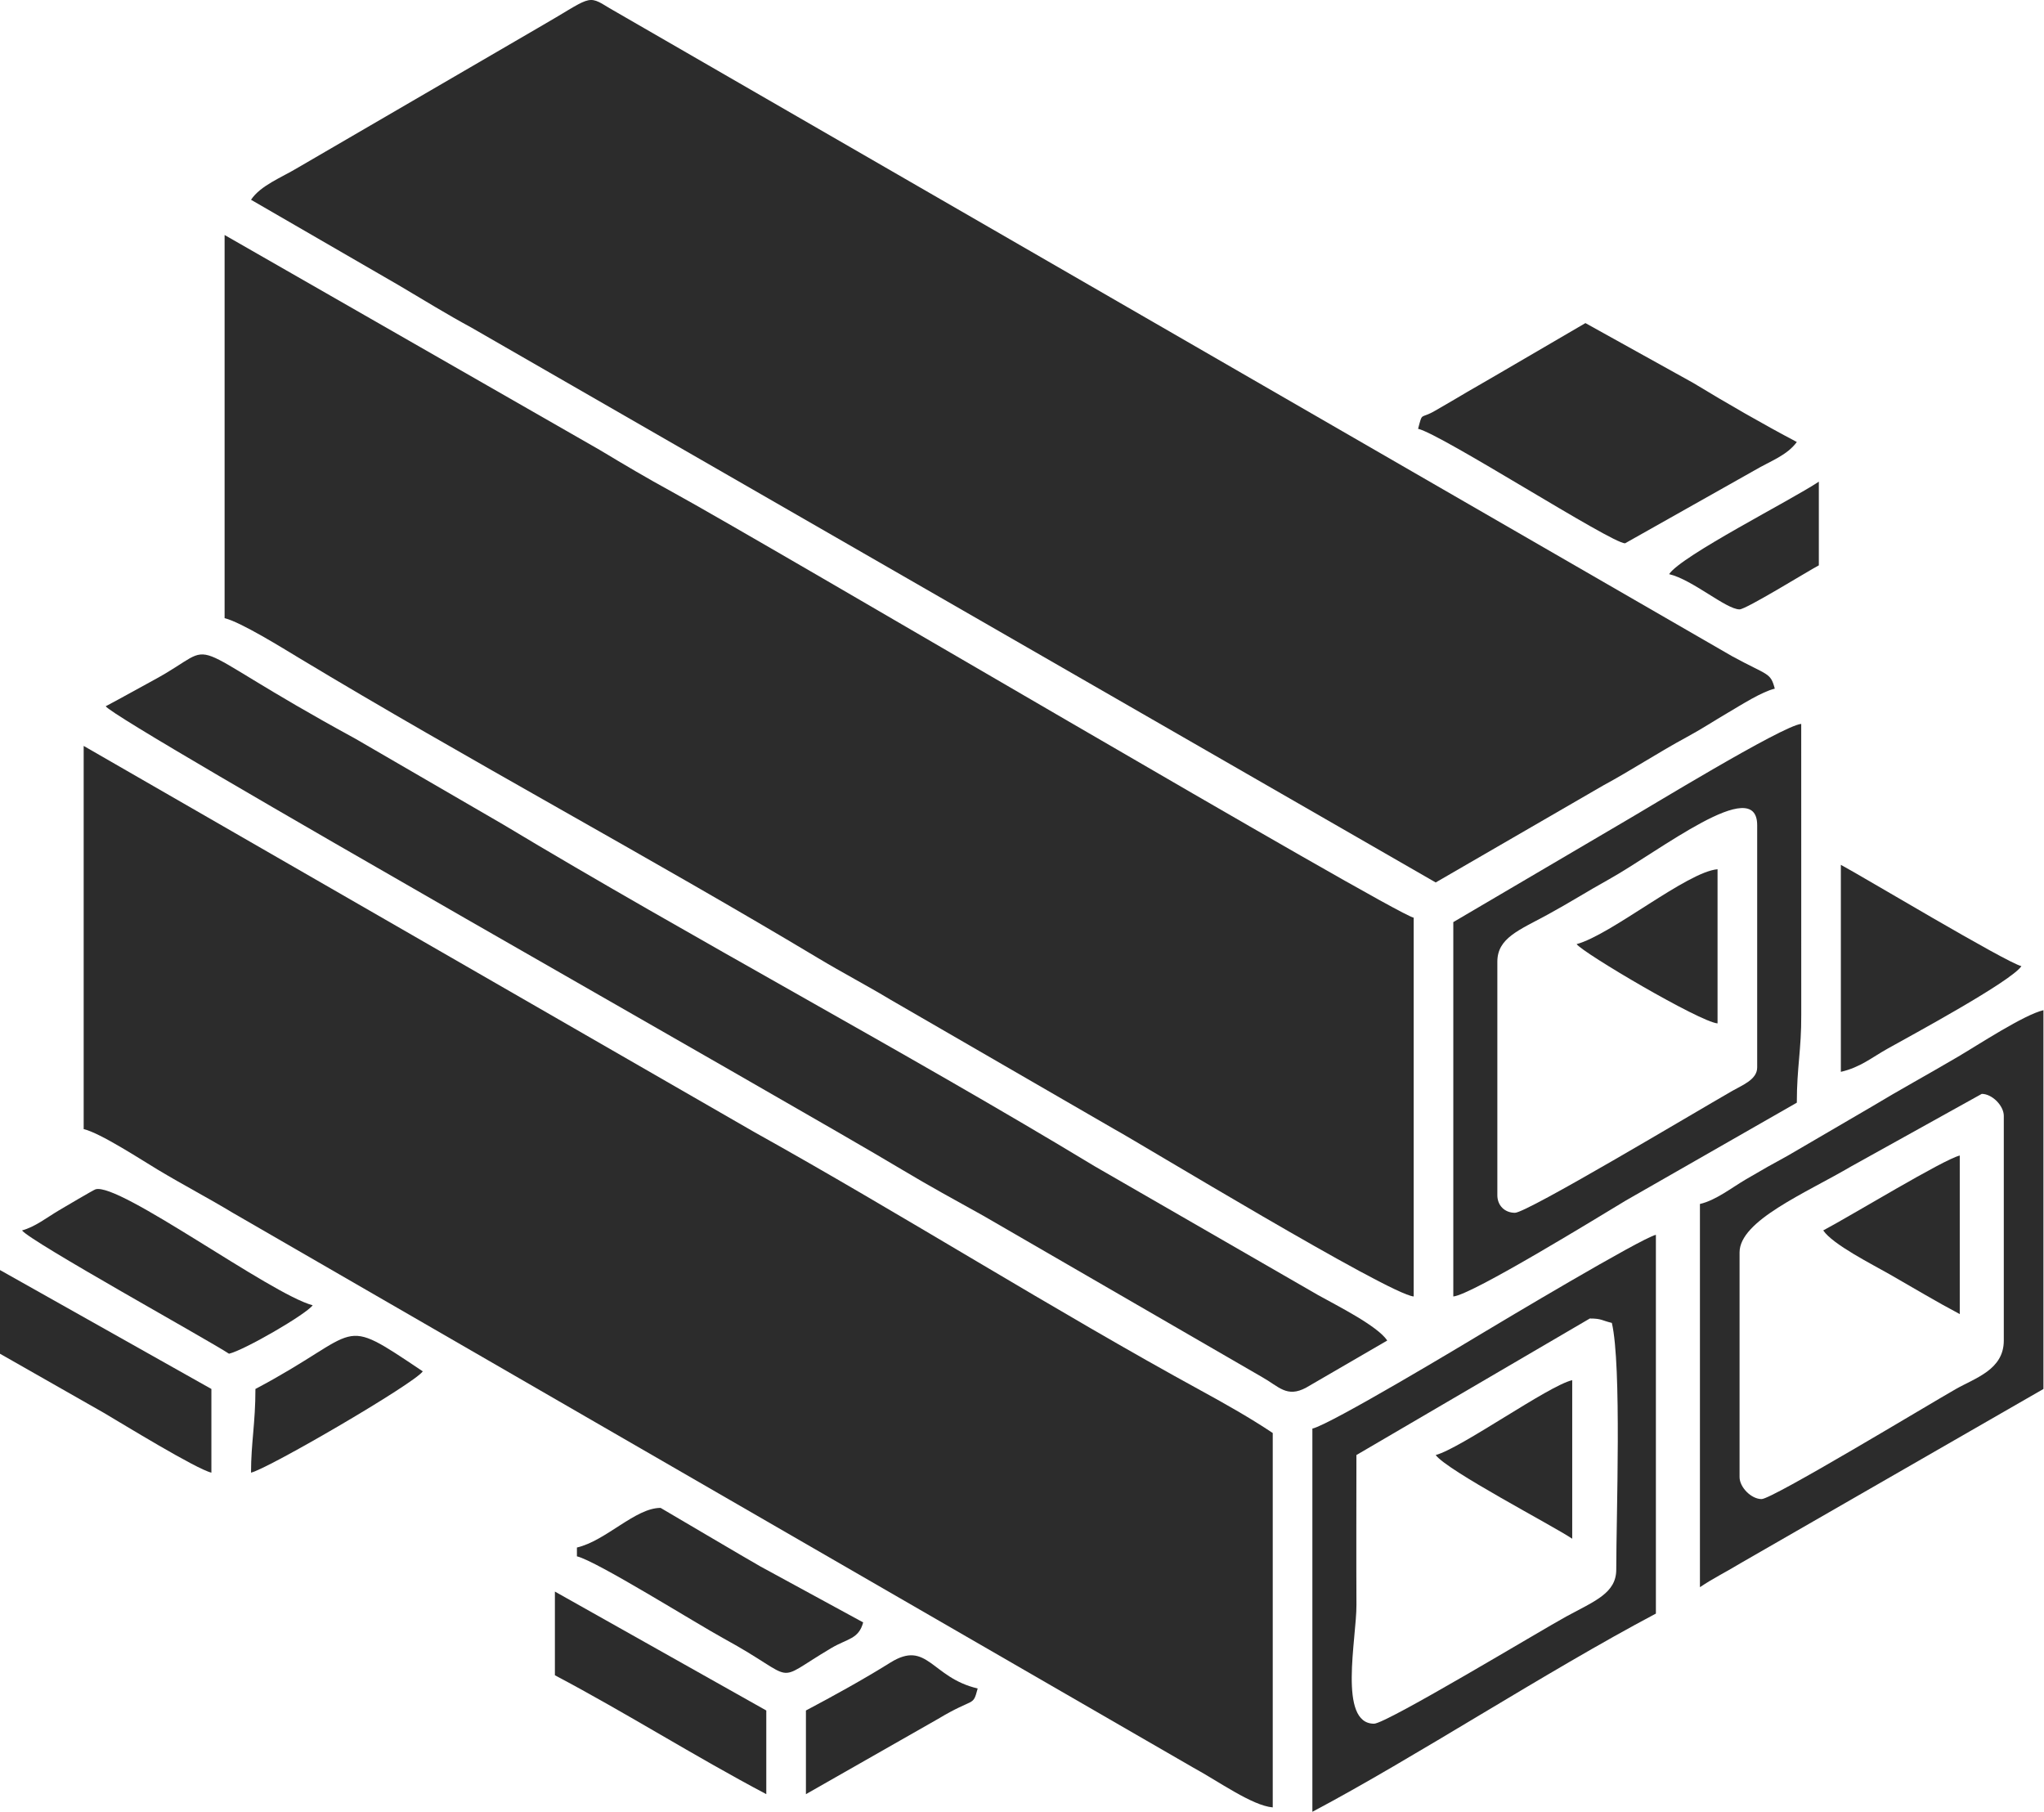
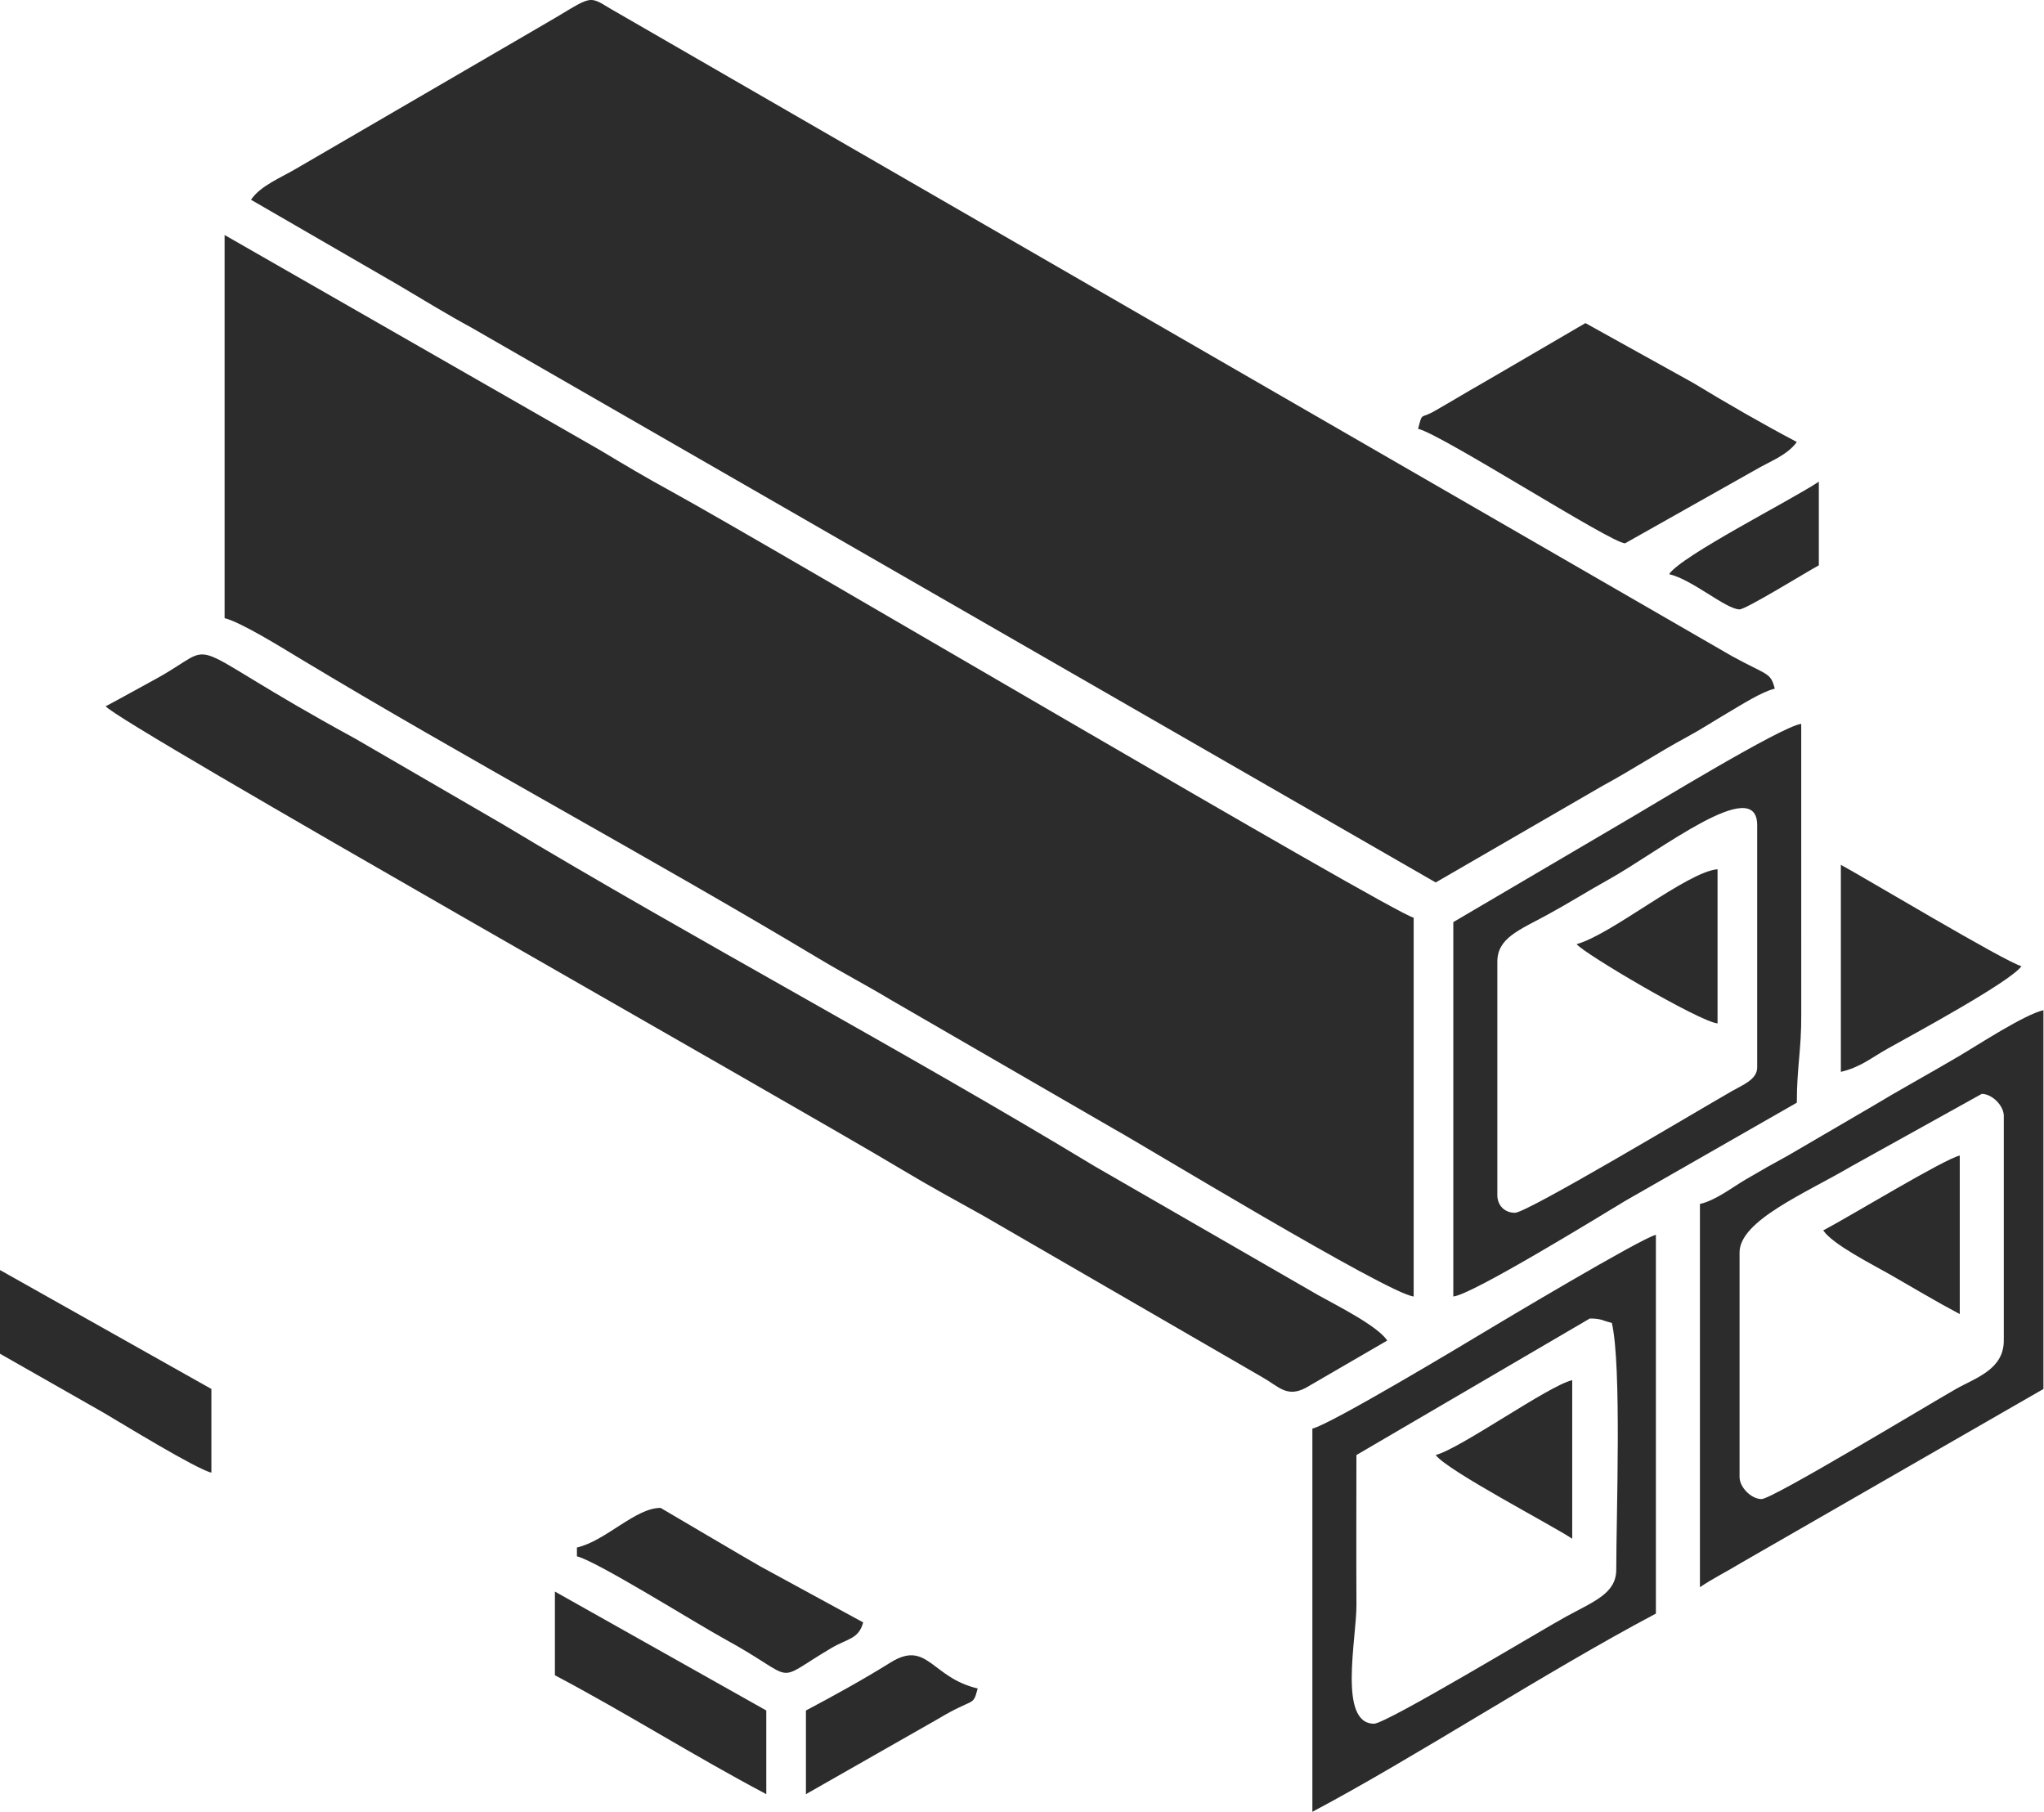
<svg xmlns="http://www.w3.org/2000/svg" width="343" height="304" viewBox="0 0 343 304" fill="none">
  <path fill-rule="evenodd" clip-rule="evenodd" d="M42.124 33.519L66.936 47.875C71.144 50.364 75.031 52.763 79.075 54.95L240.921 148.067L269.004 131.809C273.721 129.261 278.277 126.258 283.045 123.68C285.504 122.35 287.424 121.077 290.008 119.557C292.195 118.271 295.661 116.054 297.825 115.55C297.086 112.78 296.726 113.417 290.689 110.123L102.289 1.376C98.388 -1.036 99.333 -0.493 90.197 4.734L50.02 28.113C47.136 29.845 43.732 31.118 42.124 33.519L42.124 33.519Z" fill="#2C2C2C" />
  <path fill-rule="evenodd" clip-rule="evenodd" d="M37.69 103.725C40.371 104.35 47.572 108.828 50.211 110.419C78.007 127.18 109.278 143.967 137.311 160.777C141.516 163.298 145.261 165.231 149.515 167.787L186.972 189.452C190.769 191.505 233.077 217.19 237.226 217.535V153.979C233.529 153.118 127.874 90.768 112.817 82.548C108.518 80.201 104.783 77.986 100.649 75.501L37.69 39.431V103.725Z" fill="#2C2C2C" />
-   <path fill-rule="evenodd" clip-rule="evenodd" d="M14.041 189.452C16.833 190.103 23.693 194.592 26.458 196.25C30.794 198.851 34.892 200.983 39.126 203.536L200.275 296.61C204.428 298.856 210.115 302.973 213.577 303.262V240.445C209.91 237.989 205.648 235.573 201.499 233.308C177.308 220.102 150.803 203.429 126.601 189.963L14.041 125.157V189.452Z" fill="#2C2C2C" />
  <path fill-rule="evenodd" clip-rule="evenodd" d="M17.737 118.506C19.777 121.291 132.494 184.942 151.353 196.25C155.986 199.029 160.233 201.335 165.03 204.004L211.844 231.094C214.556 232.609 215.929 234.591 219.182 232.831L232.792 224.925C231.135 222.45 224.369 219.081 221.195 217.307L183.694 195.687C152.299 176.676 116.032 157.339 84.39 138.318L59.607 123.933C28.342 106.901 37.981 107.519 25.866 114.072C23.108 115.564 20.608 116.986 17.737 118.506H17.737Z" fill="#2C2C2C" />
  <path fill-rule="evenodd" clip-rule="evenodd" d="M254.223 203.494C252.493 203.494 251.267 202.268 251.267 200.538V161.37C251.267 157.395 254.885 156.088 259.65 153.494C263.497 151.4 266.13 149.693 269.971 147.557C278.372 142.883 294.869 129.839 294.869 138.46V179.106C294.869 181.14 292.409 182.056 290.681 183.047C283.988 186.885 256.248 203.494 254.223 203.494V203.494ZM243.877 154.719V217.535C246.99 217.276 268.638 203.947 272.846 201.424L301.521 185.018C301.521 179.038 302.295 176.199 302.265 170.243L302.26 121.463C299.136 121.723 275.982 135.9 272.736 137.758L243.877 154.719L243.877 154.719Z" fill="#2C2C2C" />
  <path fill-rule="evenodd" clip-rule="evenodd" d="M230.575 289.22C224.502 289.22 227.653 274.933 227.623 269.271C227.58 260.897 227.618 252.514 227.618 244.139L266.787 221.23C268.783 221.23 268.824 221.583 270.482 221.969C272.149 229.127 271.221 254.302 271.221 263.354C271.221 267.33 267.605 268.633 262.838 271.23C258.673 273.498 232.642 289.22 230.575 289.22H230.575ZM220.228 239.705V304C237.351 294.94 259.355 280.542 277.872 270.744V207.188C275.374 207.77 251.555 222.005 249.093 223.489C246.063 225.316 223.322 238.985 220.228 239.705V239.705Z" fill="#2C2C2C" />
  <path fill-rule="evenodd" clip-rule="evenodd" d="M295.608 251.53C293.885 251.53 291.913 249.558 291.913 247.835V210.145C291.913 204.792 302.983 200.213 310.701 195.677L332.559 183.54C334.283 183.54 336.254 185.512 336.254 187.235V224.925C336.254 229.83 331.47 231.203 328.162 233.091C323.233 235.906 297.402 251.53 295.608 251.53L295.608 251.53ZM285.262 202.016V266.311C287.577 264.761 289.623 263.781 292.236 262.199L342.906 233.055V169.499C339.654 170.256 331.953 175.317 328.553 177.316C323.462 180.308 318.813 182.838 314.042 185.715L300.043 193.887C297.673 195.168 295.53 196.384 292.964 197.893C290.498 199.344 287.939 201.392 285.262 202.016L285.262 202.016Z" fill="#2C2C2C" />
  <path fill-rule="evenodd" clip-rule="evenodd" d="M237.965 71.948C241.952 72.877 270.388 91.163 272.699 91.163L294.442 78.911C297.146 77.323 299.867 76.421 301.521 74.165C295.622 71.044 289.975 67.788 284.107 64.235L266.048 54.212L251.582 62.655C249.04 64.159 246.842 65.369 244.574 66.732C243.256 67.525 242.034 68.203 240.836 68.907C238.274 70.413 238.757 68.981 237.965 71.948L237.965 71.948Z" fill="#2C2C2C" />
  <path fill-rule="evenodd" clip-rule="evenodd" d="M96.812 259.659V261.137C100.07 261.897 116.86 272.418 121.453 274.925C134.462 282.027 129.274 282.569 139.529 276.511C142.208 274.929 144.095 275.041 144.848 272.223L127.622 262.844C125.9 261.886 110.872 253.008 110.853 253.008C106.609 253.008 101.701 258.521 96.812 259.659H96.812Z" fill="#2C2C2C" />
-   <path fill-rule="evenodd" clip-rule="evenodd" d="M3.695 206.45C5.052 208.301 35.201 224.981 38.429 227.142C40.982 226.548 51.345 220.549 52.471 219.013C45.355 217.113 19.971 198.331 16.023 199.558C15.681 199.664 10.816 202.537 9.919 203.067C7.873 204.276 5.883 205.866 3.695 206.45V206.45Z" fill="#2C2C2C" />
  <path fill-rule="evenodd" clip-rule="evenodd" d="M308.911 179.845C312.2 179.079 314.026 177.481 316.812 175.922C320.756 173.716 337.492 164.676 339.211 162.109C336.686 161.521 312.227 146.866 308.911 145.111V179.845H308.911Z" fill="#2C2C2C" />
  <path fill-rule="evenodd" clip-rule="evenodd" d="M0 227.143L17.425 237.062C20.569 238.91 32.942 246.507 35.473 247.096V233.055L2.49081e-05 213.101V227.143H0Z" fill="#2C2C2C" />
  <path fill-rule="evenodd" clip-rule="evenodd" d="M93.117 281.091C105.271 287.522 116.436 294.613 128.59 301.044V287.003L93.117 267.049V281.091Z" fill="#2C2C2C" />
-   <path fill-rule="evenodd" clip-rule="evenodd" d="M42.863 233.054C42.863 238.836 42.124 242.089 42.124 247.096C45.059 246.412 69.599 232.109 70.946 230.098C56.504 220.428 61.236 223.333 42.863 233.054H42.863Z" fill="#2C2C2C" />
  <path fill-rule="evenodd" clip-rule="evenodd" d="M135.241 287.003V301.044L157.369 288.439C163.628 284.671 163.213 286.491 164.063 283.308C156.283 281.496 155.632 275.09 149.413 278.965C144.836 281.817 139.946 284.513 135.241 287.003V287.003Z" fill="#2C2C2C" />
  <path fill-rule="evenodd" clip-rule="evenodd" d="M264.57 158.413C265.683 159.933 285.251 171.469 288.218 171.716V145.85C283.111 146.275 270.341 156.872 264.57 158.413Z" fill="#2C2C2C" />
  <path fill-rule="evenodd" clip-rule="evenodd" d="M305.955 206.45C307.533 208.806 314.18 212.145 317.077 213.803C320.996 216.045 324.961 218.426 328.864 220.491V193.886C326.173 194.513 310.702 203.938 305.955 206.45Z" fill="#2C2C2C" />
  <path fill-rule="evenodd" clip-rule="evenodd" d="M240.921 244.14C242.836 246.754 260.485 255.941 263.831 258.181V231.577C259.83 232.508 245.179 243.003 240.921 244.14Z" fill="#2C2C2C" />
  <path fill-rule="evenodd" clip-rule="evenodd" d="M280.089 96.336C284.004 97.248 289.659 102.248 291.913 102.248C293.008 102.248 303.373 95.833 305.216 94.858V80.817C300.571 83.927 282.173 93.224 280.089 96.336V96.336Z" fill="#2C2C2C" />
</svg>